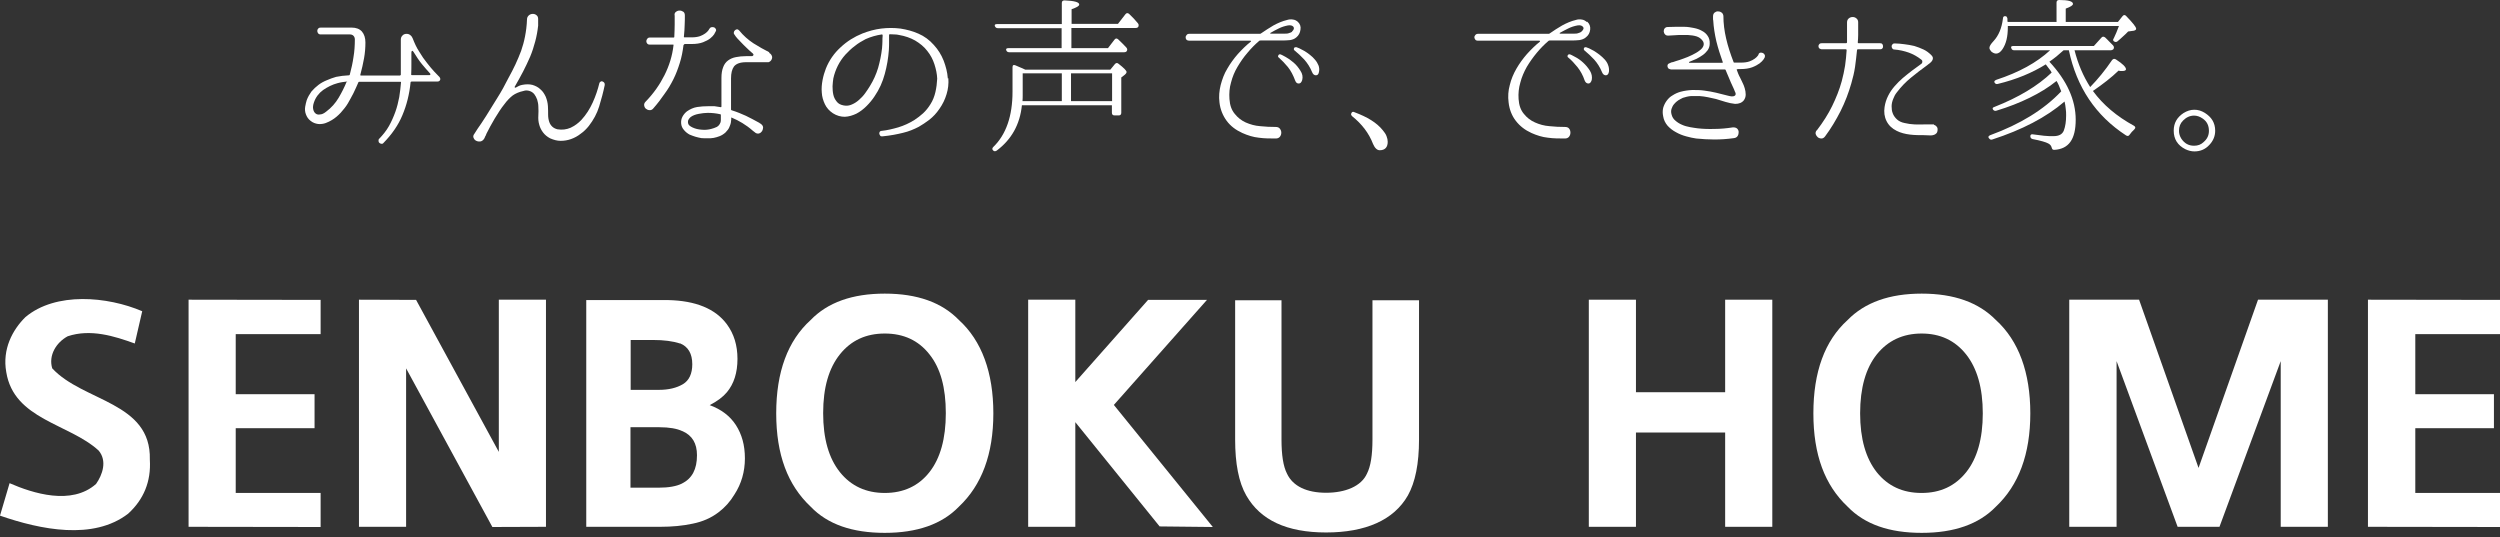
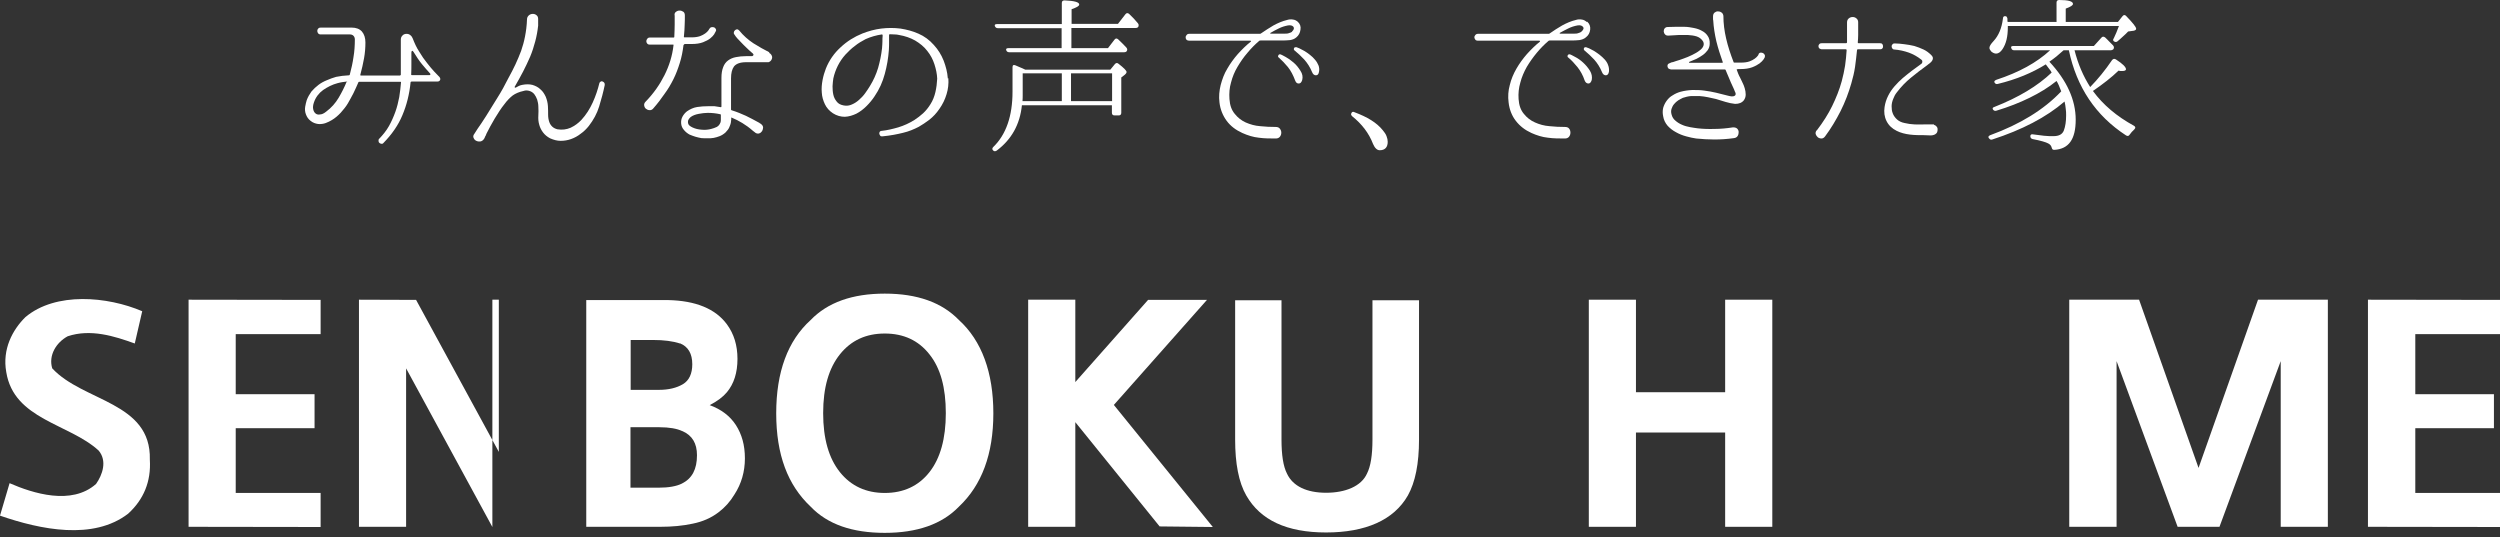
<svg xmlns="http://www.w3.org/2000/svg" width="270" height="58" viewBox="0 0 270 58" fill="none">
  <rect x="0" y="0" width="270" height="58" fill="#333333" stroke="none" />
  <path d="M16.183 49.626C16.331 43.394 8.979 43.394 5.641 39.781C5.218 38.387 6.063 36.993 7.31 36.317C9.782 35.493 12.338 36.295 14.556 37.098L15.359 33.612C11.599 32.007 6.021 31.5 2.746 34.246C1.352 35.619 0.232 37.711 0.676 40.183C1.5 45.317 7.458 45.739 10.648 48.655C11.599 49.774 11.07 51.274 10.373 52.267C7.732 54.612 3.549 53.281 1.035 52.183L0 55.69C4.394 57.211 10.078 58.373 13.838 55.479C15.507 53.957 16.331 52.014 16.183 49.648" fill="white" />
  <path d="M73.436 37.077C74.323 37.436 74.767 38.197 74.767 39.338C74.767 40.352 74.429 41.091 73.753 41.493C73.077 41.894 72.211 42.105 71.154 42.105H68.112V36.718H70.521C71.704 36.718 72.676 36.845 73.436 37.098M73.711 46.563C74.767 47.028 75.274 47.894 75.274 49.162C75.274 50.683 74.746 51.676 73.647 52.225C73.056 52.521 72.211 52.669 71.133 52.669H68.091V46.141H71.218C72.274 46.141 73.119 46.288 73.69 46.563M63.316 32.45V56.894H71.323C72.57 56.894 73.732 56.788 74.809 56.556C75.866 56.345 76.795 55.943 77.598 55.331C78.295 54.803 78.866 54.169 79.331 53.387C80.07 52.246 80.45 50.936 80.45 49.5C80.45 48.063 80.112 46.901 79.478 45.908C78.845 44.936 77.915 44.218 76.647 43.753C77.471 43.331 78.084 42.866 78.507 42.359C79.267 41.45 79.647 40.246 79.647 38.767C79.647 37.288 79.267 36.063 78.507 35.028C77.26 33.338 75.126 32.472 72.147 32.408H63.316V32.45Z" fill="white" />
  <path d="M90.718 51C89.514 49.5 88.901 47.387 88.901 44.619C88.901 41.852 89.514 39.76 90.718 38.26C91.923 36.76 93.528 36.021 95.556 36.021C97.585 36.021 99.19 36.76 100.373 38.26C101.578 39.76 102.148 41.873 102.148 44.619C102.148 47.366 101.556 49.5 100.373 51C99.19 52.5 97.563 53.239 95.556 53.239C93.549 53.239 91.923 52.5 90.718 51ZM103.563 34.563C101.725 32.662 99.063 31.711 95.556 31.711C92.049 31.711 89.387 32.662 87.549 34.563C85.078 36.803 83.831 40.162 83.831 44.641C83.831 49.119 85.078 52.394 87.549 54.718C89.387 56.641 92.07 57.549 95.556 57.549C99.042 57.549 101.725 56.619 103.563 54.718C106.035 52.394 107.282 49.035 107.282 44.641C107.282 40.246 106.035 36.803 103.563 34.563Z" fill="white" />
-   <path d="M202.69 51C201.507 49.5 200.894 47.387 200.894 44.641C200.894 41.894 201.507 39.76 202.69 38.281C203.894 36.781 205.521 36.021 207.528 36.021C209.535 36.021 211.141 36.76 212.345 38.281C213.528 39.781 214.141 41.894 214.141 44.641C214.141 47.387 213.528 49.521 212.345 51C211.141 52.5 209.556 53.239 207.528 53.239C205.5 53.239 203.894 52.5 202.69 51ZM215.556 34.563C213.697 32.662 211.035 31.711 207.549 31.711C204.063 31.711 201.401 32.662 199.542 34.563C197.07 36.803 195.845 40.162 195.845 44.641C195.845 49.119 197.07 52.394 199.542 54.718C201.401 56.641 204.063 57.549 207.549 57.549C211.035 57.549 213.718 56.619 215.556 54.718C218.028 52.394 219.274 49.035 219.274 44.641C219.274 40.246 218.028 36.803 215.556 34.563Z" fill="white" />
  <path d="M133.395 47.472V32.43H138.402V47.472C138.402 49.141 138.592 50.366 138.993 51.148C139.627 52.521 141.148 53.218 143.218 53.218C145.289 53.218 147.021 52.521 147.634 51.148C148.035 50.366 148.226 49.141 148.226 47.472V32.43H153.254V47.472C153.254 50.071 152.852 52.078 152.049 53.514C150.528 56.176 147.465 57.507 143.218 57.507C138.972 57.507 136.12 56.176 134.599 53.514C133.775 52.078 133.395 50.049 133.395 47.472Z" fill="white" />
  <path d="M34.627 36.086V32.388L20.366 32.367V56.895L34.627 56.916V53.24H25.458V46.248H33.972V42.571H25.458V36.086H34.627Z" fill="white" />
  <path d="M270 36.086V32.388L255.739 32.367V56.895L270 56.916V53.24H260.852V46.248H269.345V42.571H260.852V36.086H270Z" fill="white" />
-   <path d="M58.965 32.367H53.873V48.804L44.937 32.388L38.768 32.367V56.895H43.859V39.783L53.176 56.916L58.965 56.895V32.367Z" fill="white" />
+   <path d="M58.965 32.367H53.873V48.804L44.937 32.388L38.768 32.367V56.895H43.859V39.783L53.176 56.916V32.367Z" fill="white" />
  <path d="M130.986 56.916L120.296 43.733L130.352 32.388H123.993L116.134 41.262V32.367H111.042V56.895H116.134V45.593L125.239 56.853L130.986 56.916Z" fill="white" />
  <path d="M186.317 32.367V42.36H176.683V32.367H171.592V56.895H176.683V46.712H186.317V56.895H191.409V32.367H186.317Z" fill="white" />
  <path d="M243.866 32.367L237.443 50.536L231.021 32.367H223.479V56.895H228.591V39.001L235.183 56.895H235.457H239.408H239.704L246.317 39.001V56.895H251.408V32.367H243.866Z" fill="white" />
  <path d="M47.578 8.45C47.578 8.45 47.556 8.619 47.493 8.704C47.409 8.788 47.324 8.809 47.24 8.809H44.451C44.451 8.809 44.345 8.831 44.345 8.873C44.218 10.162 43.923 11.345 43.458 12.443C43.014 13.521 42.317 14.514 41.43 15.422C41.366 15.507 41.282 15.549 41.197 15.528C41.113 15.528 41.05 15.486 40.986 15.443C40.923 15.401 40.88 15.316 40.88 15.232C40.88 15.148 40.88 15.063 40.944 14.979H40.965C41.366 14.556 41.725 14.112 42 13.626C42.275 13.14 42.507 12.612 42.697 12.084C42.888 11.556 43.014 11.028 43.12 10.479C43.204 9.929 43.268 9.422 43.31 8.894C43.31 8.852 43.289 8.831 43.247 8.831H38.789C38.789 8.831 38.704 8.852 38.704 8.894C38.535 9.274 38.366 9.676 38.176 10.056C37.986 10.436 37.775 10.795 37.563 11.176C37.352 11.535 37.078 11.852 36.803 12.169C36.507 12.486 36.19 12.76 35.831 12.972C35.641 13.098 35.43 13.183 35.176 13.288C34.944 13.373 34.669 13.415 34.373 13.394C34.056 13.352 33.782 13.246 33.55 13.056C33.296 12.866 33.148 12.633 33.042 12.359C32.937 12.084 32.916 11.809 32.958 11.535C33 11.281 33.063 11.028 33.127 10.816C33.254 10.479 33.423 10.183 33.634 9.887C33.866 9.612 34.12 9.38 34.395 9.169C34.669 8.957 34.986 8.788 35.303 8.662C35.62 8.514 35.958 8.408 36.296 8.302C36.697 8.218 37.183 8.155 37.69 8.133C37.733 8.133 37.754 8.112 37.775 8.07C37.944 7.436 38.092 6.781 38.176 6.169C38.282 5.556 38.324 4.901 38.324 4.246C38.324 4.098 38.261 3.95 38.176 3.866C38.071 3.76 37.944 3.718 37.775 3.718H34.627C34.5 3.718 34.416 3.676 34.352 3.591C34.289 3.507 34.268 3.422 34.268 3.338C34.268 3.253 34.289 3.169 34.373 3.084C34.437 3 34.521 2.979 34.648 2.979H37.965C38.472 2.979 38.831 3.126 39.085 3.401C39.338 3.697 39.465 4.098 39.465 4.584C39.465 5.133 39.423 5.704 39.317 6.295C39.211 6.866 39.085 7.457 38.916 8.07C38.916 8.112 38.916 8.155 38.958 8.155H43.204C43.204 8.155 43.289 8.112 43.289 8.07C43.289 7.69 43.289 7.352 43.289 7.035C43.289 6.718 43.289 6.401 43.289 6.063V5.45C43.289 5.281 43.289 5.091 43.289 4.88C43.289 4.669 43.289 4.479 43.289 4.288C43.289 4.119 43.331 3.971 43.458 3.845C43.563 3.718 43.733 3.655 43.902 3.655C44.071 3.655 44.197 3.697 44.324 3.802C44.451 3.908 44.535 4.035 44.578 4.162C44.768 4.648 44.979 5.133 45.275 5.577C45.55 6.042 45.824 6.443 46.12 6.802C46.395 7.162 46.648 7.457 46.88 7.711C47.113 7.964 47.282 8.133 47.366 8.218C47.472 8.302 47.556 8.429 47.556 8.556L47.578 8.45ZM37.5 8.873C37.5 8.873 37.5 8.809 37.437 8.809C37.268 8.831 37.099 8.852 36.951 8.873C36.803 8.894 36.634 8.936 36.465 8.979C35.895 9.126 35.366 9.401 34.902 9.718C34.437 10.056 34.099 10.5 33.909 11.049C33.803 11.345 33.782 11.598 33.824 11.788C33.866 12 33.951 12.148 34.078 12.253C34.204 12.359 34.373 12.401 34.563 12.359C34.754 12.359 34.986 12.253 35.218 12.063C35.789 11.64 36.233 11.133 36.571 10.563C36.909 9.993 37.204 9.401 37.437 8.831L37.5 8.873ZM46.395 8.112C46.395 8.112 46.458 8.112 46.479 8.049C46.5 8.007 46.479 7.964 46.437 7.922C46.162 7.626 45.866 7.288 45.571 6.929C45.275 6.57 44.979 6.126 44.683 5.64C44.62 5.535 44.556 5.471 44.514 5.493C44.472 5.493 44.43 5.577 44.43 5.662C44.43 6.126 44.43 6.528 44.43 6.887C44.43 7.267 44.43 7.648 44.409 8.049C44.409 8.091 44.409 8.112 44.472 8.112H46.373H46.395Z" fill="white" />
  <path d="M65.324 9.127C65.155 9.951 64.944 10.732 64.711 11.493C64.479 12.254 64.099 12.951 63.592 13.606C63.338 13.922 63.042 14.218 62.704 14.451C62.387 14.704 62.028 14.894 61.669 15.021C61.31 15.148 60.93 15.211 60.549 15.211C60.169 15.211 59.789 15.106 59.408 14.937C59.092 14.768 58.838 14.556 58.648 14.303C58.458 14.049 58.331 13.796 58.246 13.5C58.141 13.162 58.12 12.824 58.141 12.486C58.162 12.169 58.162 11.831 58.141 11.493C58.141 11.239 58.078 10.986 58.014 10.754C57.93 10.521 57.824 10.331 57.697 10.162C57.57 10.014 57.401 9.887 57.19 9.824C56.979 9.761 56.768 9.739 56.535 9.824C56.049 9.93 55.669 10.099 55.373 10.31C55.078 10.542 54.761 10.859 54.486 11.239C54.106 11.704 53.768 12.254 53.43 12.803C53.092 13.373 52.796 13.922 52.542 14.43C52.521 14.493 52.479 14.578 52.458 14.641C52.416 14.683 52.394 14.746 52.373 14.81C52.331 14.873 52.31 14.937 52.289 14.979C52.183 15.148 52.035 15.254 51.887 15.275C51.718 15.296 51.57 15.275 51.444 15.211C51.296 15.148 51.211 15.042 51.148 14.894C51.084 14.768 51.106 14.599 51.232 14.451C51.232 14.451 51.338 14.282 51.57 13.922C51.824 13.563 52.141 13.099 52.5 12.528C52.859 11.937 53.261 11.303 53.704 10.585C54.148 9.887 54.528 9.19 54.887 8.472C55.183 7.944 55.437 7.437 55.669 6.951C55.901 6.465 56.092 5.979 56.282 5.493C56.451 5.007 56.599 4.479 56.704 3.93C56.81 3.38 56.894 2.768 56.916 2.092C56.916 1.901 57 1.754 57.127 1.648C57.254 1.542 57.401 1.5 57.549 1.5C57.697 1.5 57.824 1.542 57.951 1.648C58.078 1.754 58.12 1.88 58.12 2.07V2.451C58.12 2.451 58.12 2.641 58.12 2.768C58.056 3.359 57.951 3.93 57.803 4.479C57.655 5.028 57.486 5.577 57.254 6.127C57.021 6.655 56.768 7.204 56.493 7.732C56.218 8.261 55.922 8.789 55.606 9.338C55.563 9.38 55.563 9.423 55.606 9.444C55.648 9.486 55.69 9.486 55.732 9.444C55.838 9.38 55.944 9.338 56.049 9.275C56.155 9.232 56.261 9.19 56.387 9.169C56.81 9.085 57.169 9.085 57.507 9.169C57.845 9.275 58.141 9.423 58.373 9.655C58.627 9.866 58.796 10.141 58.944 10.458C59.07 10.775 59.155 11.113 59.176 11.472C59.197 11.81 59.197 12.127 59.197 12.401C59.197 12.676 59.239 12.93 59.324 13.183C59.408 13.415 59.535 13.585 59.683 13.711C59.831 13.838 60.021 13.922 60.211 13.965C60.718 14.049 61.183 13.986 61.627 13.796C62.07 13.585 62.451 13.31 62.789 12.951C63.296 12.401 63.697 11.768 64.014 11.07C64.331 10.373 64.563 9.676 64.732 8.979C64.754 8.894 64.817 8.831 64.88 8.81C64.944 8.768 65.028 8.768 65.092 8.81C65.155 8.831 65.218 8.873 65.261 8.937C65.303 9 65.324 9.063 65.303 9.148L65.324 9.127Z" fill="white" />
  <path d="M73.923 4.817C73.923 4.817 73.817 4.817 73.817 4.88C73.733 5.556 73.606 6.211 73.416 6.803C73.225 7.415 73.014 7.986 72.74 8.535C72.465 9.084 72.148 9.634 71.768 10.141C71.409 10.669 71.007 11.197 70.542 11.725C70.437 11.852 70.289 11.915 70.141 11.894C69.993 11.894 69.866 11.831 69.761 11.746C69.655 11.662 69.592 11.535 69.571 11.387C69.549 11.26 69.592 11.113 69.719 10.986C70.585 10.098 71.261 9.127 71.768 8.112C72.275 7.098 72.613 6.021 72.74 4.88C72.761 4.838 72.74 4.817 72.697 4.817H70.162C70.035 4.817 69.951 4.774 69.888 4.69C69.824 4.605 69.803 4.542 69.803 4.436C69.803 4.352 69.845 4.267 69.909 4.183C69.972 4.098 70.056 4.056 70.162 4.056H72.74C72.74 4.056 72.824 4.056 72.824 3.993C72.845 3.486 72.866 3.042 72.866 2.662C72.866 2.303 72.866 1.986 72.866 1.711C72.824 1.521 72.866 1.373 72.993 1.289C73.12 1.183 73.247 1.141 73.395 1.141C73.543 1.141 73.669 1.183 73.796 1.267C73.923 1.352 73.965 1.5 73.965 1.69C73.965 1.965 73.965 2.303 73.944 2.683C73.944 3.063 73.902 3.486 73.859 3.972C73.859 4.014 73.859 4.035 73.923 4.035H74.683C75.042 4.035 75.338 3.993 75.592 3.908C75.824 3.824 76.014 3.718 76.162 3.612C76.31 3.507 76.416 3.401 76.479 3.317C76.542 3.232 76.585 3.169 76.585 3.148C76.648 3.042 76.733 2.958 76.838 2.936C76.944 2.915 77.049 2.936 77.134 2.958C77.219 3 77.282 3.063 77.324 3.169C77.366 3.274 77.324 3.359 77.261 3.465C77.261 3.465 77.197 3.549 77.134 3.697C77.049 3.824 76.902 3.993 76.712 4.141C76.5 4.31 76.247 4.436 75.93 4.563C75.592 4.69 75.19 4.753 74.704 4.753H73.88L73.923 4.817ZM83.049 5.704C83.176 5.767 83.282 5.852 83.345 6C83.409 6.127 83.409 6.253 83.345 6.401C83.282 6.549 83.176 6.655 83.007 6.718C82.965 6.718 82.902 6.718 82.838 6.718H80.578C79.923 6.718 79.5 6.887 79.268 7.183C79.056 7.479 78.951 7.901 78.951 8.472V11.831C78.951 11.831 78.951 11.894 79.035 11.915C79.585 12.084 80.092 12.296 80.556 12.507C81.021 12.739 81.486 12.972 81.93 13.225C81.93 13.225 81.972 13.246 82.014 13.267C82.035 13.31 82.056 13.31 82.099 13.331C82.099 13.331 82.141 13.352 82.162 13.373C82.31 13.479 82.395 13.584 82.416 13.753C82.416 13.901 82.373 14.028 82.31 14.155C82.225 14.281 82.12 14.366 81.993 14.408C81.866 14.45 81.719 14.429 81.592 14.345C81.549 14.324 81.528 14.281 81.486 14.26C81.444 14.239 81.423 14.218 81.402 14.197C81.359 14.176 81.338 14.155 81.296 14.113C80.937 13.796 80.556 13.521 80.176 13.289C79.796 13.056 79.416 12.866 79.014 12.697C78.993 12.676 78.972 12.697 78.972 12.739C78.972 12.76 78.972 12.781 78.972 12.824C78.972 12.845 78.972 12.866 78.972 12.908C78.972 13.035 78.93 13.141 78.93 13.267C78.909 13.373 78.866 13.5 78.803 13.648C78.761 13.774 78.697 13.901 78.613 14.007C78.528 14.113 78.444 14.218 78.359 14.303C78.148 14.493 77.937 14.62 77.725 14.704C77.514 14.789 77.282 14.852 77.071 14.894C76.859 14.936 76.627 14.936 76.395 14.936C76.162 14.936 75.951 14.936 75.74 14.915C75.528 14.873 75.317 14.831 75.106 14.767C74.895 14.704 74.683 14.62 74.472 14.535C74.24 14.408 74.028 14.239 73.859 14.028C73.69 13.838 73.585 13.605 73.564 13.331C73.542 13.077 73.585 12.824 73.712 12.591C73.838 12.359 74.007 12.169 74.197 12.021C74.535 11.789 74.895 11.62 75.296 11.556C75.697 11.493 76.099 11.472 76.458 11.472C76.69 11.472 76.944 11.472 77.176 11.472C77.409 11.514 77.641 11.535 77.852 11.577C77.895 11.577 77.916 11.556 77.916 11.493V8.408C77.916 7.943 77.979 7.563 78.106 7.246C78.212 6.95 78.402 6.697 78.634 6.528C78.866 6.359 79.141 6.232 79.479 6.169C79.796 6.105 80.176 6.063 80.599 6.063H81.233C81.233 6.063 81.359 6.021 81.359 5.958C81.402 5.894 81.359 5.831 81.317 5.789C81.043 5.556 80.789 5.324 80.599 5.134C80.388 4.922 80.197 4.753 80.049 4.584C79.902 4.415 79.754 4.267 79.627 4.141C79.5 3.993 79.395 3.866 79.31 3.718C79.247 3.634 79.225 3.549 79.268 3.465C79.268 3.38 79.331 3.317 79.395 3.253C79.458 3.19 79.542 3.169 79.606 3.169C79.69 3.169 79.754 3.211 79.838 3.296C80.282 3.845 80.789 4.289 81.359 4.669C81.93 5.028 82.521 5.366 83.113 5.662L83.049 5.704ZM77.81 13.246C77.81 13.246 77.852 13.098 77.852 12.972V12.422C77.852 12.422 77.852 12.338 77.789 12.338C77.324 12.232 76.88 12.19 76.437 12.19C76.141 12.19 75.803 12.232 75.465 12.296C75.127 12.359 74.831 12.465 74.599 12.634C74.514 12.697 74.43 12.803 74.366 12.908C74.303 13.014 74.282 13.141 74.303 13.267C74.324 13.479 74.493 13.627 74.81 13.774C75.085 13.901 75.423 13.986 75.782 14.007C76.141 14.049 76.5 14.007 76.817 13.922C77.007 13.88 77.219 13.796 77.409 13.711C77.599 13.605 77.725 13.457 77.81 13.225V13.246Z" fill="white" />
  <path d="M102.422 8.451C102.464 9.043 102.401 9.613 102.232 10.162C102.063 10.733 101.809 11.261 101.45 11.768C101.133 12.233 100.774 12.613 100.373 12.93C99.992 13.226 99.591 13.479 99.232 13.691C98.704 13.965 98.154 14.197 97.52 14.345C96.929 14.493 96.189 14.641 95.302 14.726C95.197 14.726 95.112 14.726 95.07 14.662C95.028 14.599 94.985 14.536 94.964 14.451C94.964 14.388 94.964 14.303 95.006 14.24C95.049 14.176 95.112 14.134 95.218 14.134C95.83 14.071 96.422 13.923 97.013 13.754C97.626 13.564 98.197 13.31 98.767 12.951C99.084 12.74 99.401 12.507 99.697 12.233C99.992 11.958 100.267 11.62 100.499 11.24C100.753 10.838 100.922 10.395 101.028 9.93C101.133 9.465 101.197 8.979 101.218 8.493C101.197 7.986 101.091 7.479 100.922 6.951C100.753 6.423 100.499 5.937 100.14 5.493C99.802 5.05 99.359 4.691 98.83 4.374C98.302 4.078 97.732 3.888 97.119 3.782C96.95 3.74 96.781 3.719 96.612 3.719C96.443 3.719 96.253 3.698 96.105 3.698C96.042 3.698 96.02 3.719 96.02 3.782V3.993C96.02 4.162 96.02 4.352 96.02 4.585C96.02 4.817 96.02 5.071 95.999 5.388C95.936 6.275 95.788 7.141 95.556 7.986C95.323 8.852 94.964 9.655 94.457 10.395C94.225 10.754 93.929 11.113 93.591 11.451C93.253 11.789 92.894 12.064 92.492 12.275C92.091 12.465 91.689 12.592 91.246 12.613C90.823 12.613 90.38 12.507 89.957 12.233C89.577 11.979 89.281 11.662 89.091 11.261C88.901 10.86 88.774 10.437 88.753 9.993C88.711 9.55 88.753 9.085 88.837 8.641C88.922 8.198 89.049 7.775 89.197 7.395C89.556 6.507 90.084 5.747 90.781 5.113C91.478 4.458 92.26 3.972 93.147 3.613C93.802 3.36 94.478 3.169 95.175 3.085C95.873 3 96.549 3 97.246 3.085C97.922 3.191 98.577 3.36 99.189 3.634C99.823 3.909 100.373 4.31 100.859 4.86C101.323 5.367 101.661 5.916 101.915 6.55C102.147 7.162 102.316 7.796 102.359 8.43V8.472L102.422 8.451ZM95.323 3.782C95.323 3.782 95.302 3.719 95.239 3.719C94.647 3.803 94.056 3.972 93.485 4.226C93.084 4.437 92.683 4.669 92.323 4.965C91.943 5.24 91.605 5.578 91.288 5.916C90.971 6.275 90.697 6.676 90.485 7.099C90.274 7.521 90.105 7.986 89.999 8.472C89.957 8.726 89.936 9 89.915 9.317C89.915 9.634 89.936 9.951 89.999 10.226C90.063 10.521 90.189 10.754 90.359 10.965C90.528 11.197 90.781 11.324 91.119 11.388C91.436 11.451 91.732 11.409 92.006 11.282C92.302 11.155 92.556 10.986 92.788 10.775C93.02 10.564 93.253 10.331 93.443 10.057C93.633 9.803 93.802 9.529 93.95 9.296C94.33 8.683 94.626 8.029 94.837 7.331C95.028 6.655 95.175 5.958 95.26 5.219C95.281 4.923 95.302 4.669 95.302 4.458C95.302 4.247 95.302 4.057 95.323 3.888V3.719V3.782Z" fill="white" />
  <path d="M120.085 11.367H110.366C110.155 13.437 109.247 15.064 107.641 16.268C107.472 16.374 107.345 16.353 107.24 16.226C107.134 16.12 107.155 15.994 107.282 15.867C108.655 14.536 109.352 12.529 109.352 9.909V7.268C109.352 7.036 109.458 6.973 109.669 7.057C109.817 7.12 109.986 7.184 110.155 7.268C110.324 7.332 110.514 7.416 110.725 7.522H119.916L120.401 6.93C120.528 6.782 120.655 6.761 120.803 6.888C121.373 7.332 121.669 7.627 121.669 7.775C121.669 7.86 121.606 7.965 121.479 8.071L121.099 8.367V12.17C121.099 12.36 121.014 12.466 120.824 12.466H120.38C120.169 12.466 120.085 12.36 120.085 12.17V11.43V11.367ZM114.655 5.219V3.043H107.768C107.62 3.043 107.514 2.98 107.451 2.832C107.387 2.684 107.451 2.599 107.704 2.599H114.676V0.318C114.676 0.127 114.782 0.043 114.972 0.043C116.028 0.085 116.556 0.233 116.556 0.487C116.556 0.656 116.282 0.804 115.732 0.994V2.578H120.74L121.542 1.543C121.648 1.395 121.796 1.374 121.944 1.501C122.324 1.86 122.641 2.198 122.894 2.515C122.979 2.62 123 2.726 122.937 2.895C122.873 2.98 122.789 3.022 122.641 3.022H115.711V5.198H119.662L120.359 4.289C120.486 4.12 120.613 4.12 120.761 4.247C121.078 4.543 121.373 4.839 121.648 5.135C121.754 5.261 121.775 5.388 121.69 5.515C121.648 5.599 121.542 5.642 121.394 5.642H108.993C108.824 5.642 108.718 5.557 108.676 5.43C108.613 5.282 108.697 5.198 108.93 5.198H114.676L114.655 5.219ZM110.451 7.923V9.93C110.451 9.93 110.451 10.12 110.451 10.289C110.451 10.459 110.451 10.67 110.43 10.923H114.676V7.923H110.472H110.451ZM120.106 10.923V7.923H115.669V10.923H120.106Z" fill="white" />
  <path d="M140.154 2.344C140.408 2.577 140.514 2.872 140.45 3.21C140.408 3.548 140.26 3.823 140.007 4.034C139.816 4.203 139.584 4.288 139.331 4.33C139.077 4.351 138.823 4.372 138.612 4.372H136.161C136.161 4.372 136.035 4.372 135.992 4.415C135.549 4.795 135.126 5.217 134.725 5.703C134.302 6.189 133.964 6.696 133.647 7.224C133.331 7.753 133.098 8.323 132.95 8.915C132.781 9.485 132.739 10.077 132.781 10.689C132.823 11.365 133.014 11.893 133.352 12.295C133.669 12.696 134.07 13.013 134.535 13.225C135.021 13.436 135.528 13.584 136.098 13.626C136.669 13.689 137.218 13.71 137.746 13.71C137.957 13.71 138.105 13.753 138.211 13.879C138.316 14.006 138.38 14.154 138.38 14.323C138.38 14.492 138.338 14.619 138.232 14.767C138.126 14.893 137.978 14.957 137.788 14.957C137.176 14.957 136.542 14.957 135.95 14.872C135.338 14.809 134.746 14.619 134.176 14.365C133.478 14.048 132.908 13.626 132.485 13.056C132.063 12.485 131.788 11.809 131.704 11.07C131.619 10.415 131.683 9.802 131.831 9.189C132 8.555 132.211 7.964 132.549 7.415C132.866 6.865 133.246 6.337 133.69 5.83C134.133 5.344 134.577 4.901 135.084 4.499C135.126 4.478 135.126 4.457 135.105 4.436C135.105 4.415 135.063 4.394 135.042 4.394H128.429C128.302 4.394 128.197 4.351 128.133 4.288C128.07 4.203 128.049 4.119 128.049 4.034C128.049 3.929 128.091 3.865 128.154 3.781C128.218 3.696 128.302 3.654 128.429 3.654H136.077C136.077 3.654 136.14 3.654 136.183 3.612C136.626 3.295 137.091 3.02 137.535 2.746C138 2.492 138.485 2.281 139.014 2.154C139.225 2.091 139.415 2.07 139.647 2.112C139.859 2.133 140.028 2.239 140.176 2.365L140.154 2.344ZM139.521 3.422C139.753 3.21 139.795 3.041 139.69 2.894C139.563 2.746 139.373 2.703 139.098 2.746C138.76 2.809 138.422 2.915 138.126 3.063C137.809 3.21 137.514 3.379 137.218 3.548C137.197 3.548 137.176 3.57 137.176 3.591C137.176 3.612 137.218 3.633 137.239 3.633H138.802C138.929 3.633 139.077 3.633 139.225 3.57C139.373 3.527 139.478 3.485 139.563 3.422H139.521ZM138.295 5.872C138.295 5.872 138.57 5.978 138.845 6.147C139.119 6.295 139.415 6.506 139.711 6.76C140.007 7.013 140.239 7.309 140.45 7.647C140.662 7.964 140.725 8.302 140.64 8.64C140.556 8.894 140.45 9.02 140.26 9.02C140.07 9.02 139.964 8.915 139.88 8.703C139.669 8.133 139.415 7.647 139.098 7.246C138.781 6.865 138.443 6.506 138.126 6.232C138.021 6.168 138 6.084 138.063 5.978C138.105 5.872 138.19 5.851 138.295 5.872ZM140.007 5.091C140.007 5.091 140.176 5.154 140.323 5.217C140.492 5.302 140.661 5.386 140.852 5.492C141.063 5.619 141.253 5.746 141.464 5.915C141.676 6.084 141.866 6.253 142.014 6.443C142.183 6.633 142.309 6.844 142.394 7.055C142.478 7.267 142.5 7.499 142.457 7.732C142.415 8.006 142.309 8.133 142.119 8.133C141.95 8.133 141.802 8.027 141.718 7.816C141.485 7.246 141.19 6.802 140.852 6.422C140.514 6.063 140.176 5.746 139.838 5.471C139.732 5.408 139.711 5.302 139.753 5.217C139.795 5.112 139.88 5.07 139.964 5.112L140.007 5.091Z" fill="white" />
  <path d="M145.965 12.19C146.028 12.063 146.155 12.042 146.303 12.127C146.979 12.38 147.57 12.655 148.077 12.972C148.584 13.289 149.007 13.648 149.345 14.07C149.514 14.282 149.662 14.472 149.746 14.704C149.831 14.916 149.873 15.127 149.873 15.317C149.873 15.909 149.577 16.226 149.007 16.226C148.732 16.226 148.479 15.993 148.289 15.549C147.845 14.387 147.084 13.395 146.028 12.549C145.901 12.423 145.88 12.296 145.965 12.211V12.19Z" fill="white" />
  <path d="M171.423 2.344C171.676 2.577 171.782 2.872 171.739 3.21C171.697 3.548 171.549 3.823 171.275 4.034C171.085 4.203 170.831 4.288 170.577 4.33C170.324 4.351 170.092 4.372 169.859 4.372H167.408C167.408 4.372 167.282 4.372 167.239 4.415C166.796 4.795 166.373 5.217 165.972 5.703C165.57 6.189 165.211 6.696 164.894 7.224C164.599 7.753 164.345 8.323 164.197 8.915C164.028 9.485 163.965 10.077 164.007 10.689C164.049 11.365 164.239 11.893 164.577 12.295C164.894 12.696 165.296 13.013 165.782 13.225C166.247 13.436 166.775 13.584 167.345 13.626C167.916 13.689 168.465 13.71 168.993 13.71C169.204 13.71 169.352 13.753 169.458 13.879C169.563 14.006 169.606 14.154 169.606 14.323C169.606 14.492 169.563 14.619 169.458 14.767C169.352 14.893 169.204 14.957 169.014 14.957C168.401 14.957 167.768 14.957 167.176 14.872C166.563 14.809 165.972 14.619 165.401 14.365C164.704 14.048 164.155 13.626 163.711 13.056C163.268 12.485 163.014 11.809 162.93 11.07C162.845 10.415 162.887 9.802 163.056 9.189C163.204 8.555 163.458 7.964 163.775 7.415C164.092 6.865 164.472 6.337 164.916 5.83C165.359 5.344 165.803 4.901 166.31 4.499C166.331 4.478 166.331 4.457 166.31 4.436C166.31 4.415 166.268 4.394 166.268 4.394H159.613C159.486 4.394 159.38 4.351 159.338 4.288C159.275 4.203 159.232 4.119 159.232 4.034C159.232 3.929 159.275 3.865 159.338 3.781C159.401 3.696 159.507 3.654 159.613 3.654H167.261C167.261 3.654 167.324 3.654 167.366 3.612C167.81 3.295 168.254 3.02 168.718 2.746C169.183 2.492 169.669 2.281 170.197 2.154C170.387 2.091 170.599 2.07 170.831 2.112C171.042 2.133 171.211 2.239 171.359 2.365L171.423 2.344ZM170.789 3.422C171.021 3.21 171.085 3.041 170.958 2.894C170.831 2.746 170.641 2.703 170.366 2.746C170.028 2.809 169.69 2.915 169.394 3.063C169.077 3.21 168.782 3.379 168.465 3.548C168.444 3.548 168.444 3.57 168.444 3.591C168.444 3.612 168.465 3.633 168.486 3.633H170.049C170.176 3.633 170.324 3.633 170.472 3.57C170.62 3.527 170.725 3.485 170.789 3.422ZM169.563 5.872C169.563 5.872 169.838 5.978 170.113 6.147C170.408 6.295 170.704 6.506 170.979 6.76C171.254 7.013 171.507 7.309 171.718 7.647C171.908 7.964 171.972 8.302 171.908 8.64C171.824 8.894 171.718 9.02 171.549 9.02C171.38 9.02 171.232 8.915 171.148 8.703C170.958 8.133 170.683 7.647 170.366 7.246C170.049 6.865 169.732 6.506 169.394 6.232C169.289 6.168 169.268 6.084 169.31 5.978C169.373 5.872 169.437 5.851 169.563 5.872ZM171.275 5.091C171.275 5.091 171.444 5.154 171.613 5.217C171.761 5.302 171.951 5.386 172.141 5.492C172.331 5.619 172.542 5.746 172.754 5.915C172.965 6.084 173.155 6.253 173.324 6.443C173.493 6.633 173.62 6.844 173.683 7.055C173.768 7.267 173.789 7.499 173.768 7.732C173.725 8.006 173.599 8.133 173.43 8.133C173.261 8.133 173.113 8.027 173.028 7.816C172.796 7.246 172.5 6.802 172.162 6.422C171.824 6.063 171.486 5.746 171.148 5.471C171.063 5.408 171.021 5.302 171.063 5.217C171.106 5.112 171.19 5.07 171.296 5.112L171.275 5.091Z" fill="white" />
  <path d="M189.909 5.874C189.951 5.769 190.035 5.705 190.12 5.684C190.225 5.684 190.31 5.684 190.394 5.727C190.479 5.769 190.542 5.832 190.585 5.917C190.627 6.001 190.627 6.107 190.585 6.212C190.585 6.212 190.542 6.297 190.458 6.424C190.373 6.551 190.225 6.698 190.035 6.846C189.824 6.994 189.571 7.142 189.232 7.269C188.894 7.396 188.472 7.459 187.965 7.459C187.754 7.459 187.648 7.459 187.606 7.48C187.563 7.48 187.563 7.501 187.563 7.522C187.669 7.818 187.775 8.114 187.944 8.41C188.007 8.536 188.092 8.705 188.176 8.896C188.282 9.107 188.366 9.297 188.43 9.529C188.493 9.741 188.535 9.973 188.535 10.205C188.535 10.438 188.472 10.628 188.345 10.818C188.134 11.093 187.817 11.22 187.394 11.22C187.035 11.177 186.697 11.114 186.359 11.008C186.021 10.903 185.683 10.797 185.324 10.691C185.049 10.628 184.754 10.565 184.458 10.501C184.162 10.438 183.845 10.396 183.549 10.374C183.254 10.374 182.937 10.374 182.641 10.374C182.324 10.396 182.028 10.48 181.754 10.565C181.585 10.649 181.416 10.734 181.247 10.839C181.078 10.945 180.93 11.093 180.803 11.241C180.676 11.389 180.592 11.557 180.528 11.748C180.465 11.938 180.465 12.149 180.528 12.36C180.592 12.635 180.74 12.867 180.951 13.036C181.162 13.227 181.416 13.374 181.669 13.48C181.944 13.607 182.218 13.67 182.535 13.734C182.831 13.776 183.106 13.839 183.359 13.86C183.93 13.924 184.542 13.945 185.176 13.924C185.81 13.924 186.486 13.86 187.162 13.755C187.331 13.755 187.479 13.776 187.606 13.882C187.711 13.987 187.775 14.114 187.775 14.262C187.775 14.41 187.754 14.536 187.669 14.684C187.585 14.811 187.458 14.896 187.268 14.917C186.528 15.022 185.81 15.065 185.155 15.065C184.5 15.065 183.845 15.022 183.19 14.959C182.852 14.917 182.514 14.832 182.113 14.727C181.711 14.621 181.352 14.473 181.014 14.283C180.655 14.093 180.359 13.86 180.106 13.586C179.852 13.29 179.683 12.952 179.62 12.55C179.556 12.234 179.556 11.959 179.62 11.663C179.704 11.367 179.831 11.114 180 10.882C180.169 10.649 180.38 10.438 180.655 10.29C180.909 10.121 181.204 9.994 181.5 9.91C181.902 9.804 182.324 9.741 182.768 9.72C183.19 9.72 183.634 9.72 184.056 9.783C184.5 9.846 184.923 9.91 185.345 10.015C185.768 10.121 186.19 10.227 186.613 10.332C186.93 10.417 187.141 10.438 187.289 10.374C187.437 10.311 187.479 10.205 187.437 10.036C187.416 9.994 187.352 9.867 187.268 9.635C187.183 9.424 187.056 9.17 186.93 8.896C186.845 8.684 186.74 8.452 186.655 8.241C186.571 8.029 186.465 7.818 186.38 7.586C186.359 7.543 186.338 7.501 186.296 7.501H180.465C180.465 7.501 180.275 7.459 180.19 7.396C180.127 7.311 180.085 7.227 180.085 7.142C180.085 7.015 180.127 6.91 180.232 6.867C180.317 6.825 180.423 6.783 180.507 6.741C180.592 6.741 180.782 6.677 181.014 6.593C181.268 6.529 181.542 6.424 181.838 6.318C182.134 6.212 182.451 6.086 182.747 5.938C183.042 5.79 183.317 5.642 183.528 5.473C183.761 5.304 183.909 5.135 183.972 4.945C184.035 4.755 184.014 4.543 183.845 4.353C183.697 4.163 183.486 4.015 183.232 3.931C182.958 3.846 182.662 3.804 182.324 3.783C182.007 3.783 181.648 3.783 181.268 3.783C180.887 3.804 180.549 3.825 180.19 3.846C180.042 3.846 179.916 3.825 179.831 3.72C179.725 3.614 179.704 3.508 179.683 3.403C179.683 3.297 179.704 3.17 179.768 3.086C179.852 2.98 179.958 2.917 180.106 2.917C180.338 2.917 180.613 2.896 180.93 2.896C181.247 2.896 181.563 2.896 181.923 2.896C182.282 2.896 182.599 2.959 182.937 3.022C183.275 3.086 183.571 3.191 183.824 3.339C184.078 3.466 184.289 3.656 184.437 3.889C184.585 4.1 184.669 4.396 184.648 4.734C184.648 4.987 184.563 5.22 184.437 5.41C184.289 5.6 184.12 5.79 183.909 5.938C183.697 6.086 183.465 6.234 183.211 6.36C182.958 6.466 182.704 6.572 182.451 6.677C182.409 6.698 182.409 6.72 182.409 6.741C182.409 6.762 182.43 6.783 182.472 6.783H186.021C186.021 6.783 186.063 6.762 186.063 6.72C185.789 5.959 185.556 5.22 185.366 4.459C185.197 3.72 185.071 2.959 185.028 2.198C185.007 2.135 185.007 2.093 185.007 2.051C185.007 2.008 185.007 1.966 185.007 1.924C185.007 1.86 185.007 1.839 185.007 1.797C185.007 1.607 185.049 1.48 185.155 1.374C185.261 1.29 185.387 1.227 185.514 1.227C185.641 1.227 185.768 1.248 185.894 1.332C186.021 1.396 186.106 1.543 186.127 1.712C186.127 2.536 186.232 3.339 186.423 4.163C186.613 4.987 186.887 5.832 187.225 6.698C187.225 6.741 187.247 6.762 187.31 6.762H188.028C188.387 6.762 188.683 6.72 188.937 6.635C189.169 6.551 189.359 6.445 189.507 6.339C189.655 6.234 189.761 6.128 189.824 6.043C189.887 5.959 189.93 5.896 189.93 5.896L189.909 5.874Z" fill="white" />
  <path d="M203.049 4.669C203.176 4.669 203.239 4.69 203.302 4.775C203.345 4.838 203.366 4.922 203.366 4.986C203.366 5.07 203.366 5.155 203.302 5.218C203.26 5.282 203.176 5.324 203.049 5.324H200.619C200.619 5.324 200.556 5.366 200.556 5.429C200.493 6.042 200.429 6.634 200.345 7.225C200.26 7.817 200.112 8.408 199.943 9C199.648 10.035 199.267 11.028 198.781 12C198.295 12.951 197.746 13.88 197.112 14.725C197.007 14.873 196.859 14.958 196.732 14.958C196.584 14.958 196.436 14.915 196.331 14.831C196.225 14.746 196.14 14.62 196.098 14.493C196.056 14.345 196.098 14.197 196.204 14.07H196.225C196.901 13.183 197.45 12.317 197.873 11.451C198.295 10.584 198.655 9.697 198.908 8.767C199.056 8.197 199.183 7.648 199.267 7.098C199.352 6.549 199.394 6 199.436 5.429C199.436 5.366 199.415 5.324 199.352 5.324H196.732C196.732 5.324 196.542 5.282 196.479 5.218C196.415 5.155 196.394 5.07 196.394 4.986C196.394 4.901 196.415 4.838 196.479 4.775C196.542 4.69 196.626 4.669 196.732 4.669H199.394C199.394 4.669 199.479 4.627 199.479 4.584C199.479 4.31 199.479 4.035 199.479 3.782V2.979C199.479 2.979 199.479 2.831 199.479 2.789V2.429C199.479 2.239 199.542 2.091 199.669 1.986C199.795 1.88 199.943 1.838 200.091 1.838C200.239 1.838 200.366 1.88 200.493 1.986C200.619 2.091 200.683 2.218 200.683 2.408V2.979C200.683 3.253 200.683 3.528 200.683 3.782C200.683 4.035 200.662 4.31 200.64 4.584C200.64 4.648 200.662 4.669 200.725 4.669H203.091H203.049ZM208.859 13.479C208.964 13.5 209.07 13.563 209.133 13.648C209.218 13.732 209.26 13.838 209.26 13.944C209.26 14.049 209.26 14.155 209.218 14.26C209.176 14.366 209.091 14.451 208.986 14.514C208.817 14.598 208.626 14.641 208.373 14.62C208.14 14.62 207.929 14.598 207.781 14.598C207.295 14.598 206.788 14.598 206.281 14.535C205.753 14.472 205.267 14.345 204.845 14.134C204.338 13.88 203.979 13.542 203.746 13.077C203.514 12.613 203.45 12.105 203.535 11.556C203.598 11.134 203.725 10.732 203.915 10.352C204.105 9.972 204.338 9.634 204.612 9.317C204.887 9 205.183 8.704 205.5 8.429C205.817 8.155 206.155 7.901 206.471 7.648C206.64 7.521 206.831 7.373 207.021 7.246C207.211 7.12 207.359 6.993 207.507 6.887C207.591 6.824 207.612 6.76 207.612 6.655C207.612 6.549 207.57 6.486 207.507 6.444C207.084 6.106 206.619 5.852 206.155 5.683C205.669 5.514 205.14 5.387 204.57 5.345C204.464 5.345 204.401 5.282 204.359 5.218C204.317 5.155 204.295 5.07 204.295 4.986C204.295 4.901 204.338 4.838 204.401 4.775C204.443 4.711 204.528 4.69 204.633 4.69C204.971 4.69 205.309 4.732 205.669 4.775C206.028 4.817 206.387 4.88 206.746 4.965C207.084 5.07 207.422 5.197 207.739 5.345C208.056 5.493 208.331 5.704 208.584 5.958C208.711 6.084 208.753 6.19 208.753 6.296C208.753 6.401 208.711 6.507 208.648 6.591C208.584 6.676 208.5 6.76 208.394 6.845C208.288 6.908 208.204 6.993 208.119 7.056C207.528 7.479 206.957 7.922 206.387 8.387C205.817 8.852 205.309 9.38 204.845 9.993C204.676 10.204 204.57 10.415 204.464 10.69C204.359 10.944 204.295 11.218 204.295 11.472C204.295 11.746 204.317 12 204.422 12.253C204.507 12.486 204.676 12.718 204.887 12.908C205.098 13.098 205.373 13.225 205.711 13.289C206.049 13.373 206.387 13.415 206.767 13.437C207.126 13.437 207.507 13.458 207.845 13.437C208.204 13.437 208.479 13.437 208.732 13.437H208.88L208.859 13.479Z" fill="white" />
  <path d="M221.345 6.676C223.226 8.704 224.176 10.796 224.176 12.93C224.176 15.063 223.416 16.078 221.895 16.183C221.81 16.183 221.747 16.183 221.683 16.141C221.641 16.099 221.599 16.014 221.578 15.93C221.535 15.739 221.409 15.591 221.197 15.486C220.965 15.359 220.416 15.19 219.528 15.021C219.359 14.979 219.275 14.873 219.275 14.704C219.275 14.535 219.402 14.472 219.592 14.514C220.014 14.578 220.395 14.62 220.754 14.662C221.113 14.704 221.451 14.704 221.768 14.704C222.359 14.704 222.719 14.514 222.888 14.113C223.057 13.669 223.141 13.12 223.141 12.465C223.141 12.232 223.141 11.979 223.099 11.746C223.078 11.493 223.035 11.239 222.972 10.965C220.986 12.676 218.366 14.028 215.176 15.063C215.007 15.127 214.902 15.063 214.796 14.915C214.69 14.789 214.754 14.683 214.944 14.599C218.176 13.415 220.733 11.852 222.613 9.866C222.528 9.634 222.423 9.423 222.359 9.232C222.275 9.042 222.19 8.873 222.106 8.746C221.24 9.444 220.268 10.035 219.19 10.563C218.113 11.091 216.93 11.556 215.599 11.958C215.451 12 215.345 11.958 215.24 11.831C215.155 11.683 215.219 11.599 215.43 11.535C218.007 10.521 220.078 9.275 221.578 7.838L221.472 7.648C221.472 7.648 221.345 7.479 221.261 7.373C221.176 7.246 221.071 7.12 220.944 6.951C219.486 7.859 217.775 8.577 215.768 9.063C215.62 9.106 215.493 9.063 215.409 8.915C215.345 8.789 215.409 8.704 215.599 8.62C218.05 7.817 219.972 6.761 221.409 5.43H217.542C217.373 5.43 217.268 5.366 217.226 5.218C217.141 5.049 217.226 4.965 217.458 4.965H226.141L226.944 4.077C227.05 3.93 227.197 3.93 227.345 4.035C227.493 4.183 227.662 4.331 227.789 4.479C227.937 4.627 228.064 4.754 228.211 4.901C228.317 5.028 228.338 5.155 228.254 5.303C228.169 5.387 228.064 5.43 227.937 5.43H224.05C224.43 6.93 225 8.239 225.74 9.401C226.564 8.556 227.345 7.606 228.106 6.486C228.233 6.338 228.359 6.317 228.528 6.423C229.247 6.887 229.606 7.246 229.606 7.479C229.606 7.606 229.458 7.669 229.204 7.669H229.057C229.057 7.669 228.909 7.669 228.803 7.627C228.042 8.366 227.113 9.085 226.035 9.824C227.134 11.324 228.613 12.57 230.472 13.585C230.641 13.69 230.662 13.817 230.514 13.965C230.409 14.07 230.324 14.176 230.24 14.239C230.155 14.345 230.092 14.43 230.007 14.535C229.902 14.704 229.775 14.725 229.606 14.62C226.331 12.486 224.282 9.423 223.437 5.43H222.866C222.592 5.662 222.338 5.894 222.085 6.106C221.831 6.317 221.578 6.486 221.345 6.655V6.676ZM222.106 2.345V0.275C222.106 0.085 222.211 0 222.402 0C223.395 0 223.881 0.148 223.881 0.423C223.881 0.57 223.627 0.739 223.099 0.93V2.366H228.74L229.226 1.754C229.352 1.585 229.5 1.585 229.627 1.732C230.345 2.472 230.704 2.915 230.704 3.106C230.704 3.211 230.62 3.275 230.451 3.317L229.838 3.401C229.669 3.57 229.5 3.761 229.289 3.93C229.099 4.12 228.888 4.289 228.697 4.458C228.571 4.563 228.444 4.563 228.296 4.458C228.19 4.373 228.19 4.268 228.296 4.12C228.381 3.93 228.486 3.718 228.571 3.507C228.655 3.296 228.74 3.063 228.845 2.81H216.845V2.958C216.845 3.972 216.655 4.732 216.275 5.303C216.064 5.62 215.831 5.789 215.578 5.789C215.409 5.789 215.219 5.704 215.05 5.556C214.923 5.408 214.859 5.282 214.859 5.176C214.859 4.986 215.007 4.754 215.303 4.437C215.852 3.845 216.19 3.042 216.317 2.007C216.317 1.796 216.444 1.711 216.613 1.754C216.697 1.754 216.761 1.838 216.803 2.007C216.803 2.07 216.803 2.134 216.803 2.176C216.803 2.239 216.803 2.303 216.824 2.366H222.127L222.106 2.345Z" fill="white" />
-   <path d="M236.958 11.852C237.169 11.852 237.38 11.873 237.571 11.936C237.761 11.999 237.951 12.084 238.12 12.19C238.479 12.422 238.754 12.675 238.944 12.992C239.134 13.309 239.24 13.69 239.24 14.112C239.24 14.704 239.028 15.211 238.606 15.654C238.162 16.14 237.613 16.352 237 16.352C236.662 16.352 236.345 16.267 236.028 16.119C235.183 15.697 234.761 15.021 234.761 14.112C234.761 13.288 235.12 12.675 235.817 12.211C236.197 11.978 236.578 11.852 236.979 11.852H236.958ZM236.958 12.485C236.514 12.485 236.113 12.675 235.775 13.014C235.479 13.309 235.331 13.668 235.331 14.133C235.331 14.429 235.416 14.704 235.585 14.978C235.923 15.485 236.366 15.739 236.958 15.739C237.38 15.739 237.718 15.612 237.993 15.338C238.373 15.021 238.564 14.619 238.564 14.133C238.564 13.563 238.352 13.119 237.887 12.802C237.592 12.591 237.275 12.485 236.958 12.485Z" fill="white" />
</svg>